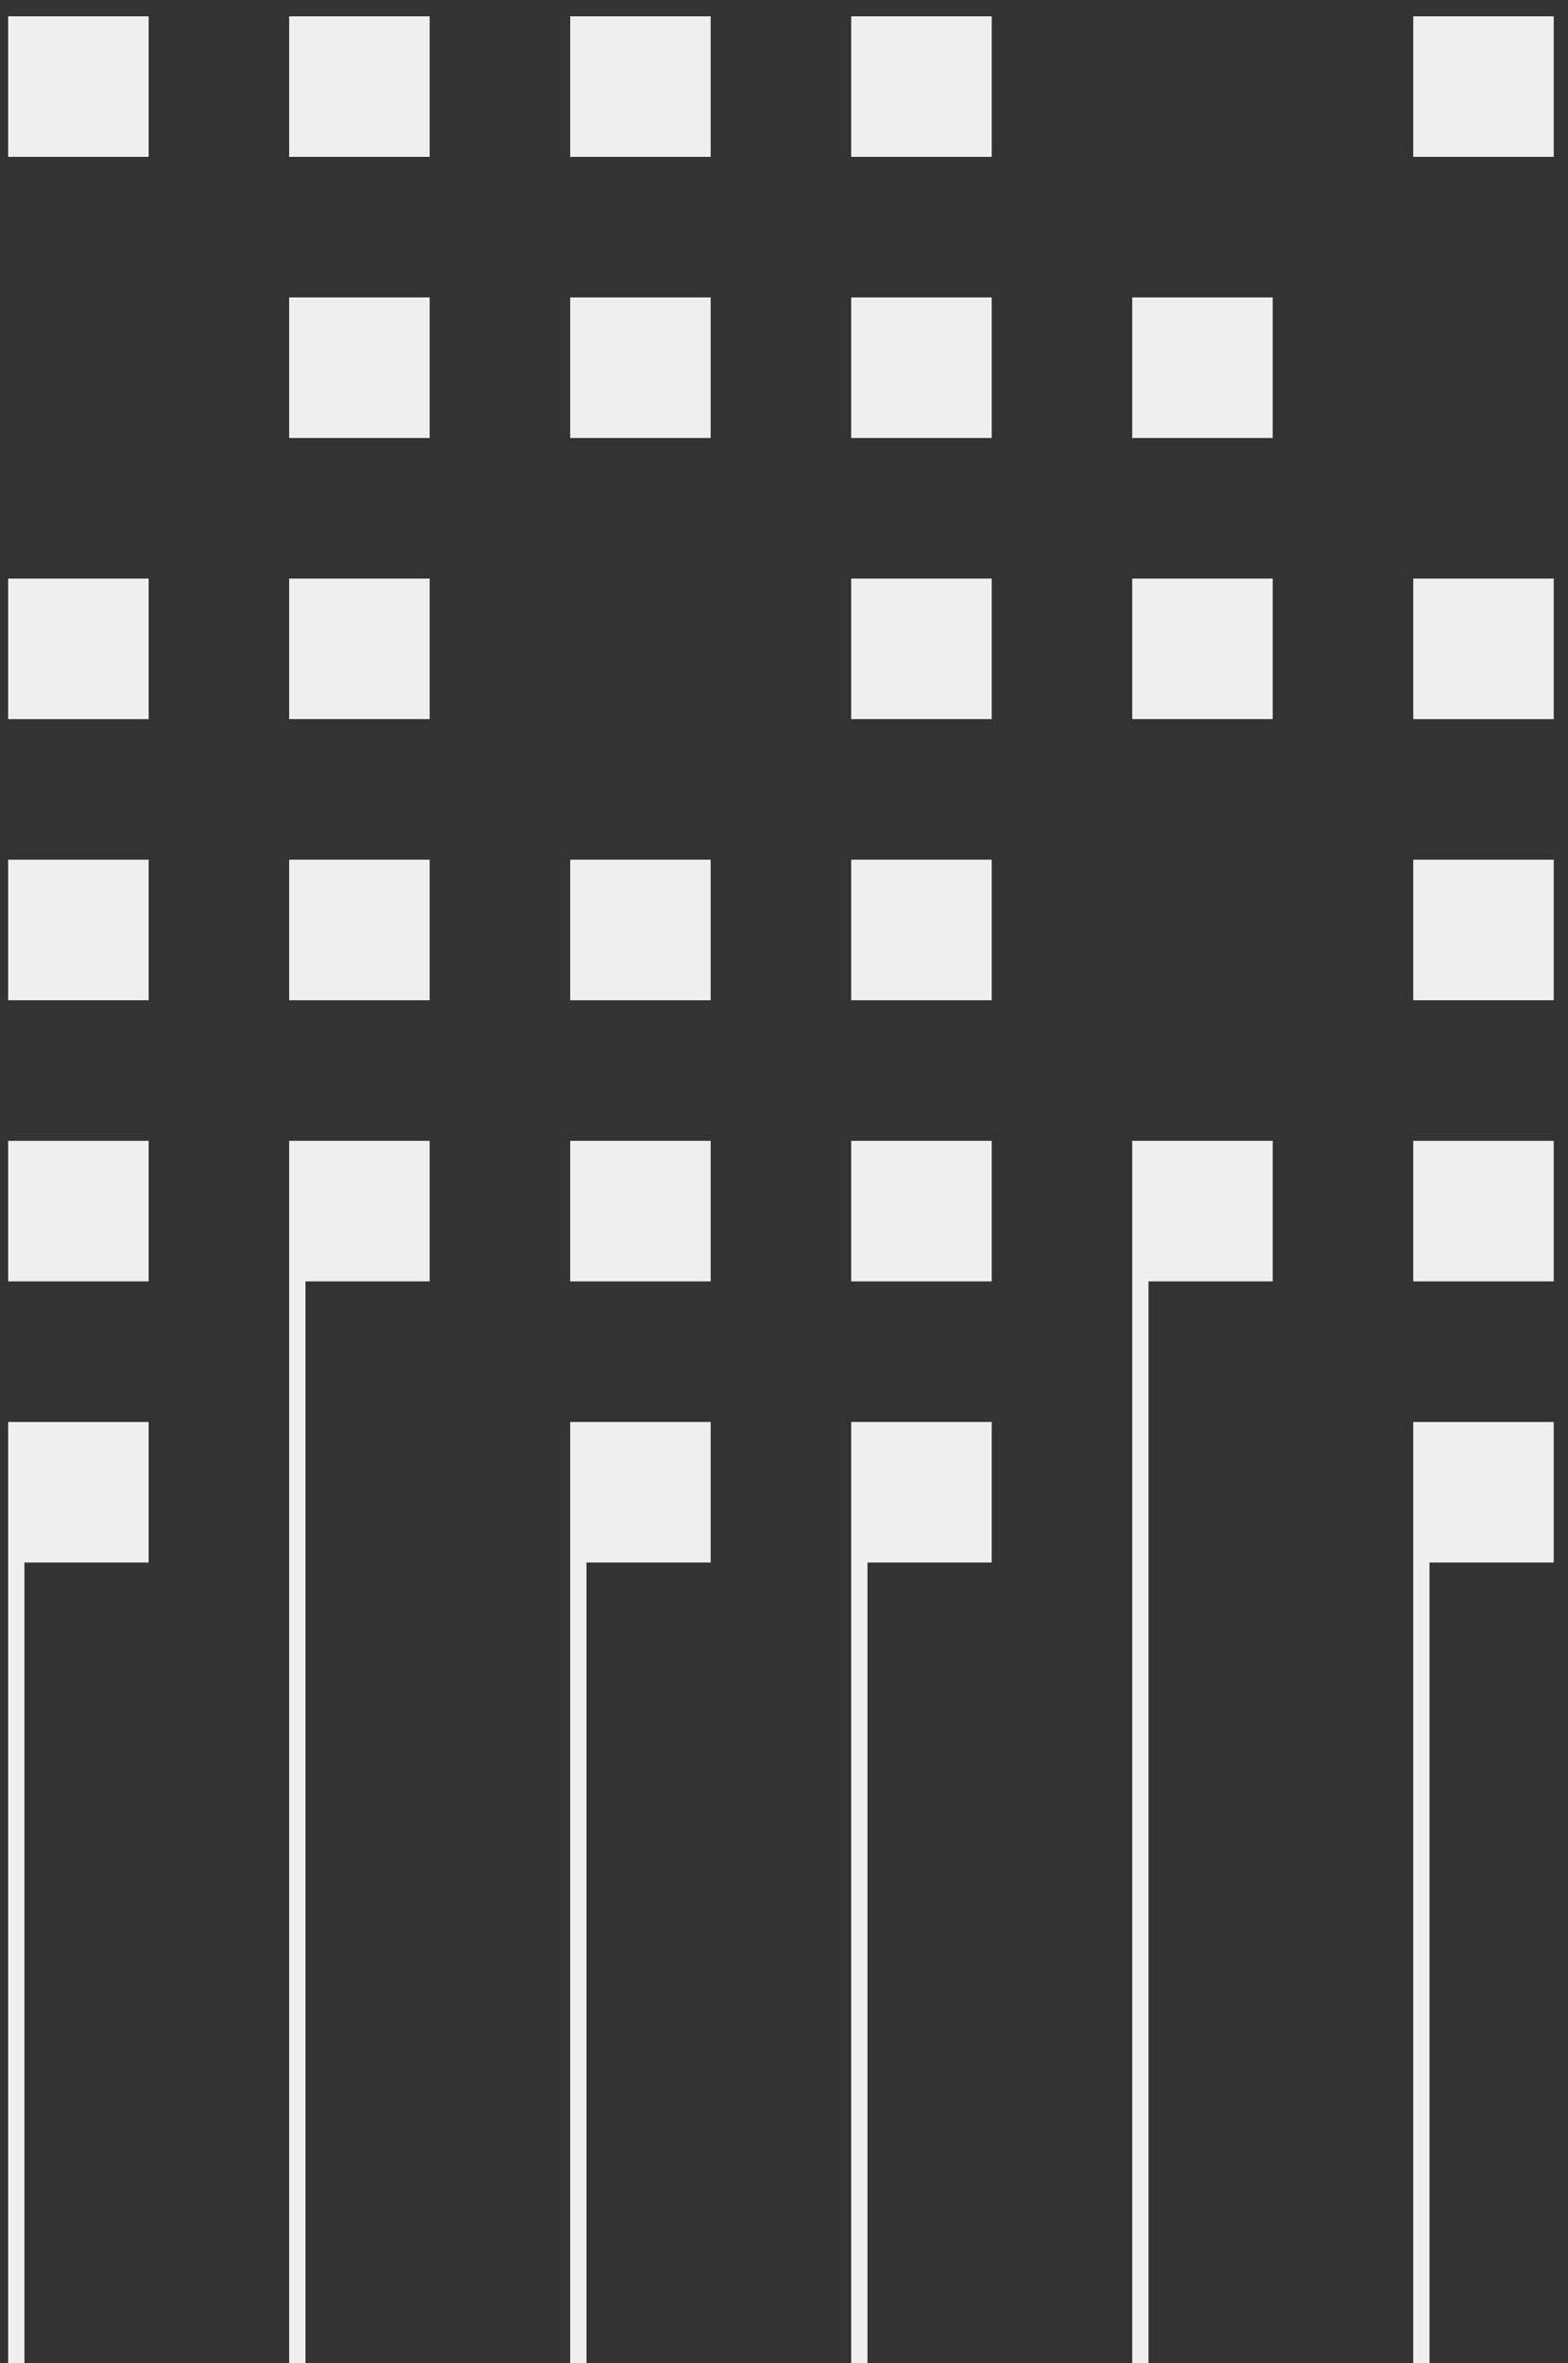
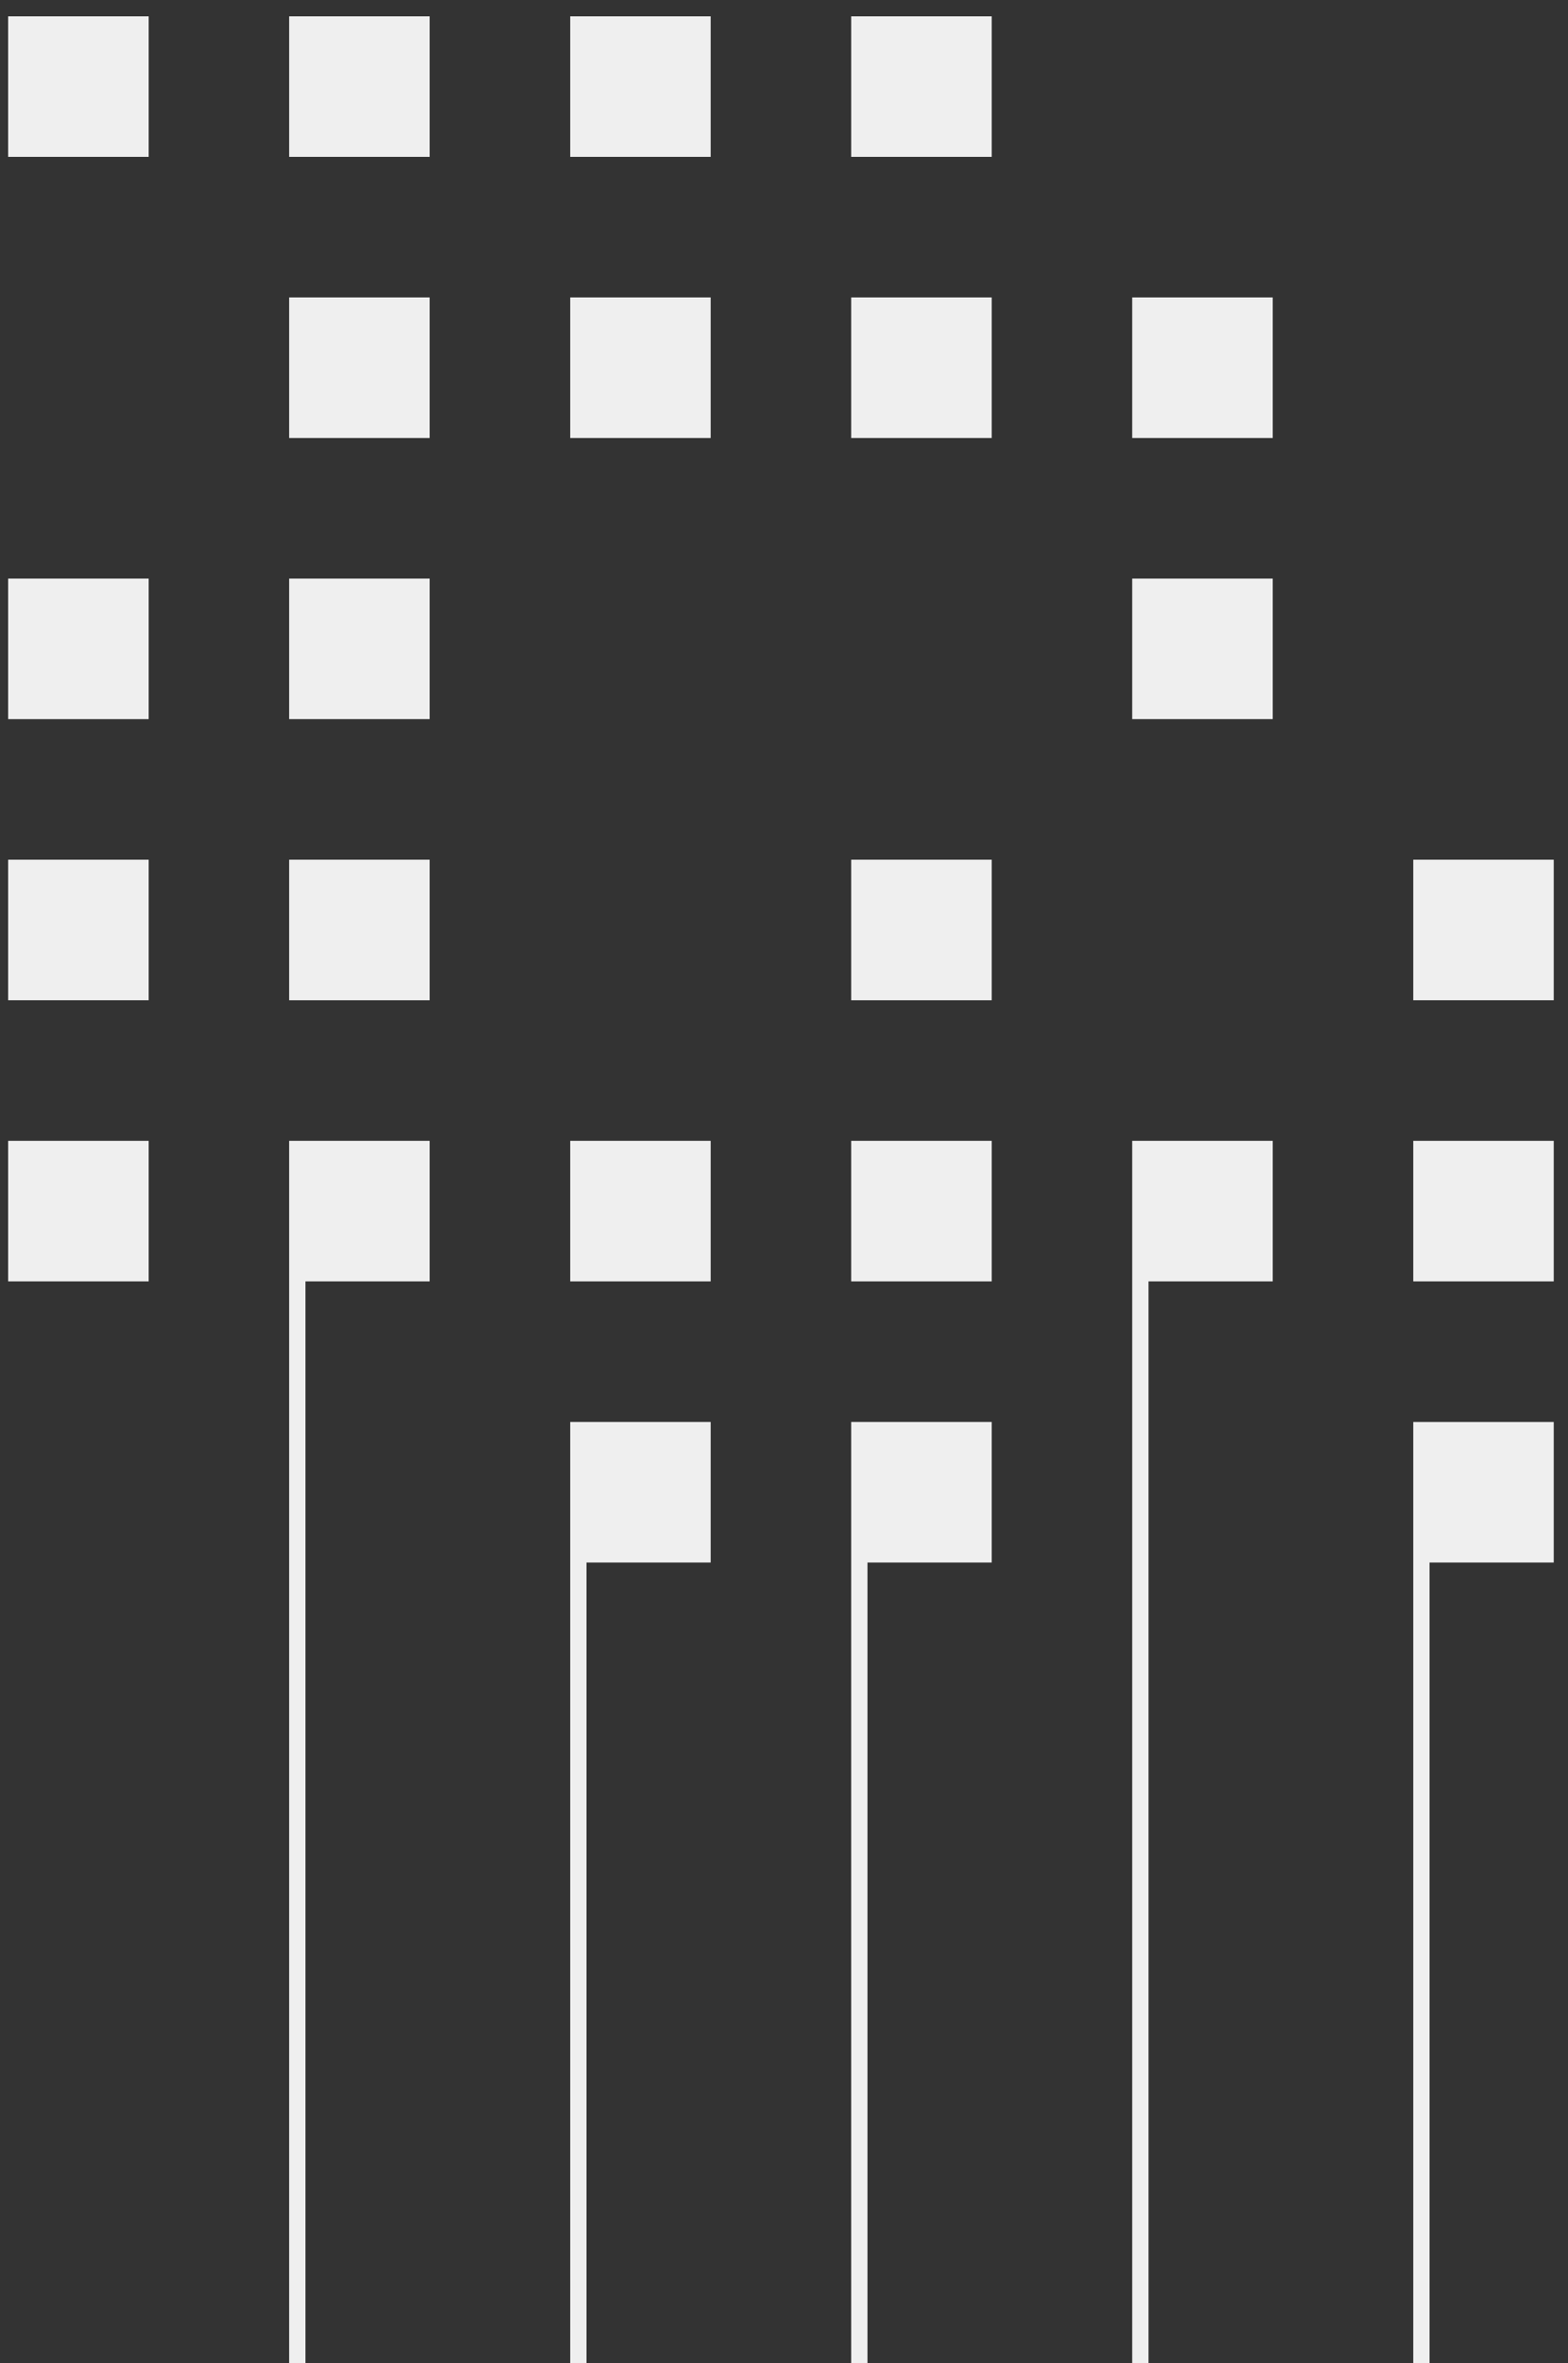
<svg xmlns="http://www.w3.org/2000/svg" xmlns:xlink="http://www.w3.org/1999/xlink" id="Layer_1" x="0px" y="0px" viewBox="0 0 77 116" style="enable-background:new 0 0 77 116;" xml:space="preserve">
  <rect x="0" y="0" width="77" height="116" fill="#333333" stroke="none" />
  <style type="text/css">	.st0{clip-path:url(#SVGID_1_);fill:#EFEFEF;}</style>
  <g>
    <defs>
      <rect id="SVGID_3_" x="0.4" y="0.8" width="75.9" height="115.4" />
    </defs>
    <clipPath id="SVGID_1_">
      <use xlink:href="#SVGID_3_" style="overflow:visible;" />
    </clipPath>
-     <polygon class="st0" points="0.4,69.8 0.4,75.6 0.4,76.7 0.4,116.2 1.2,116.2 1.2,76.7 7.3,76.7 7.3,69.8  " />
    <rect x="0.4" y="56" class="st0" width="6.9" height="6.9" />
    <rect x="0.4" y="42.2" class="st0" width="6.9" height="6.9" />
    <rect x="0.4" y="28.4" class="st0" width="6.9" height="6.9" />
    <rect x="0.4" y="0.8" class="st0" width="6.9" height="6.9" />
    <polygon class="st0" points="14.2,56 14.2,61.4 14.2,62.9 14.2,116.2 15,116.2 15,62.9 21.1,62.9 21.1,56  " />
    <rect x="14.2" y="42.2" class="st0" width="6.9" height="6.9" />
    <rect x="14.2" y="28.4" class="st0" width="6.9" height="6.9" />
    <rect x="14.2" y="14.6" class="st0" width="6.9" height="6.9" />
    <rect x="14.2" y="0.8" class="st0" width="6.9" height="6.9" />
    <polygon class="st0" points="28,69.8 28,75.6 28,76.7 28,116.2 28.8,116.2 28.8,76.7 34.9,76.7 34.9,69.8  " />
    <rect x="28" y="56" class="st0" width="6.9" height="6.9" />
-     <rect x="28" y="42.2" class="st0" width="6.9" height="6.9" />
    <rect x="28" y="14.6" class="st0" width="6.9" height="6.9" />
    <rect x="28" y="0.8" class="st0" width="6.9" height="6.9" />
    <polygon class="st0" points="41.8,69.8 41.8,75.6 41.8,76.7 41.8,116.2 42.6,116.2 42.6,76.7 48.7,76.7 48.7,69.8  " />
    <rect x="41.8" y="56" class="st0" width="6.9" height="6.9" />
    <rect x="41.8" y="42.2" class="st0" width="6.9" height="6.9" />
-     <rect x="41.8" y="28.4" class="st0" width="6.9" height="6.9" />
    <rect x="41.8" y="14.6" class="st0" width="6.9" height="6.9" />
    <rect x="41.8" y="0.8" class="st0" width="6.9" height="6.9" />
    <polygon class="st0" points="55.6,56 55.6,62.3 55.6,62.9 55.6,116.2 56.4,116.2 56.4,62.9 62.5,62.9 62.5,56  " />
    <rect x="55.6" y="28.4" class="st0" width="6.9" height="6.9" />
    <rect x="55.6" y="14.6" class="st0" width="6.9" height="6.9" />
    <polygon class="st0" points="69.4,69.8 69.4,75.6 69.4,76.7 69.4,116.2 70.2,116.2 70.2,76.7 76.3,76.7 76.3,69.8  " />
    <rect x="69.4" y="56" class="st0" width="6.9" height="6.9" />
    <rect x="69.4" y="42.2" class="st0" width="6.9" height="6.9" />
-     <rect x="69.4" y="28.4" class="st0" width="6.9" height="6.9" />
-     <rect x="69.4" y="0.8" class="st0" width="6.9" height="6.9" />
  </g>
</svg>